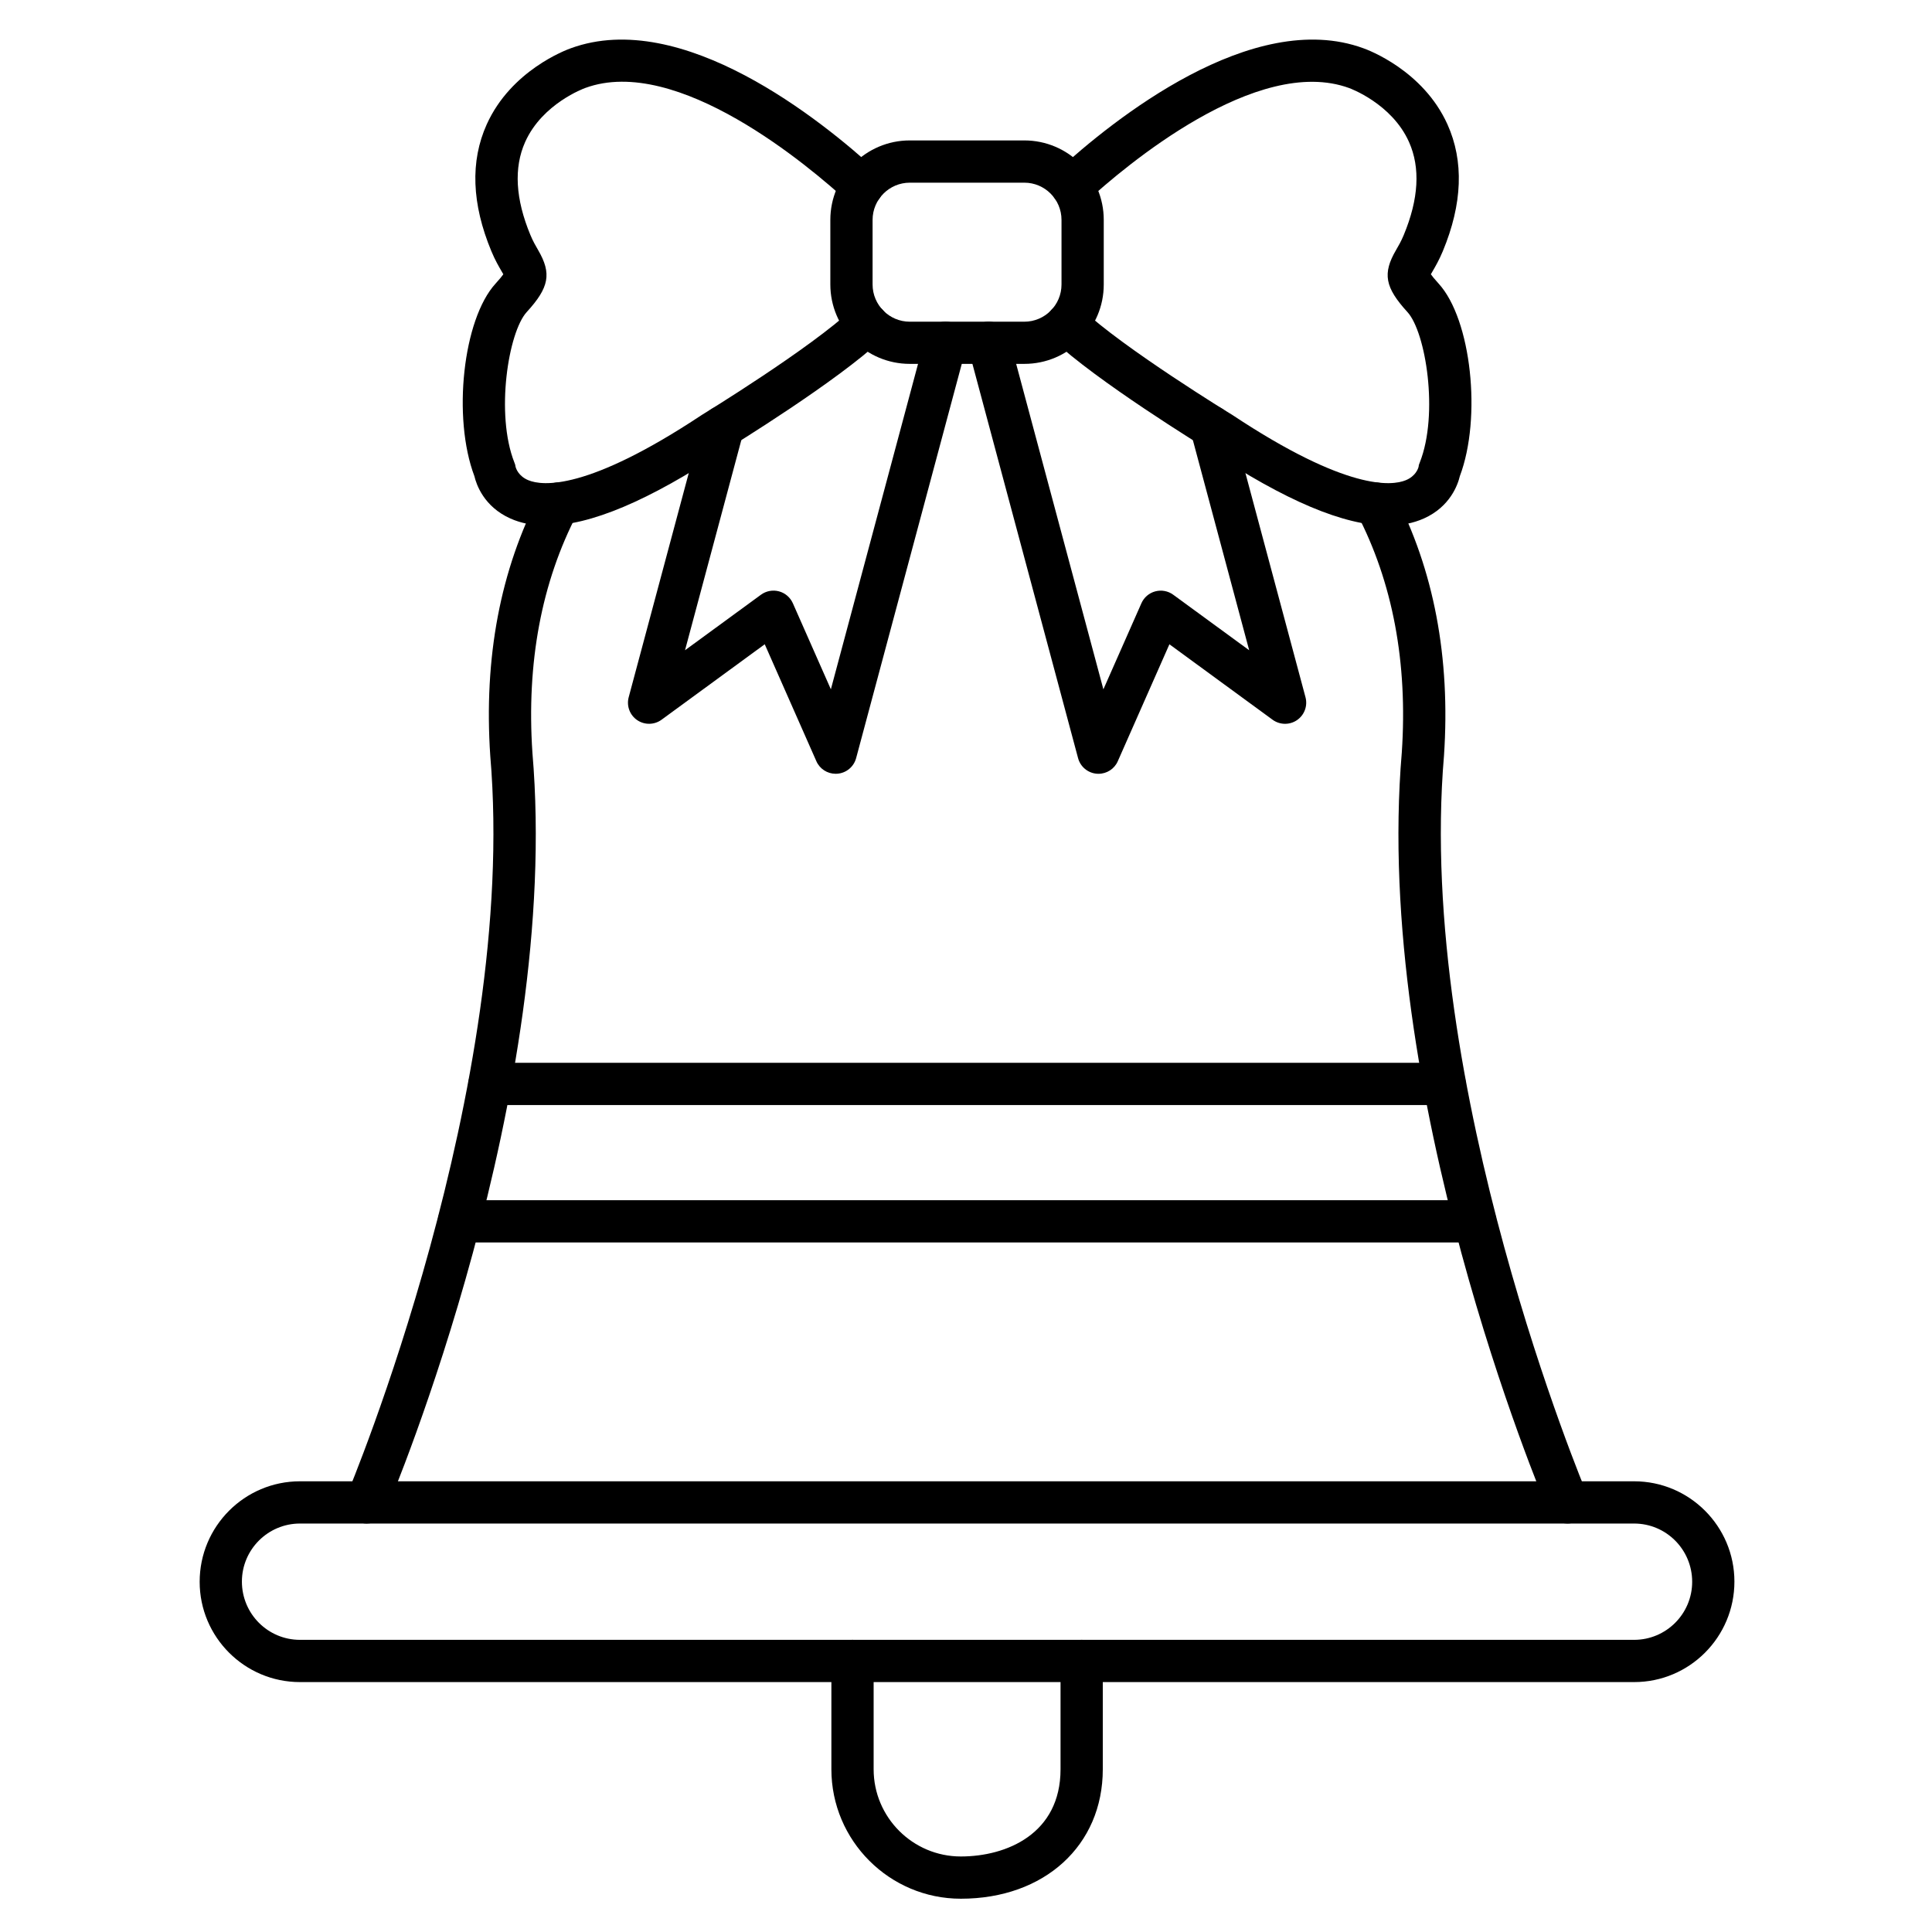
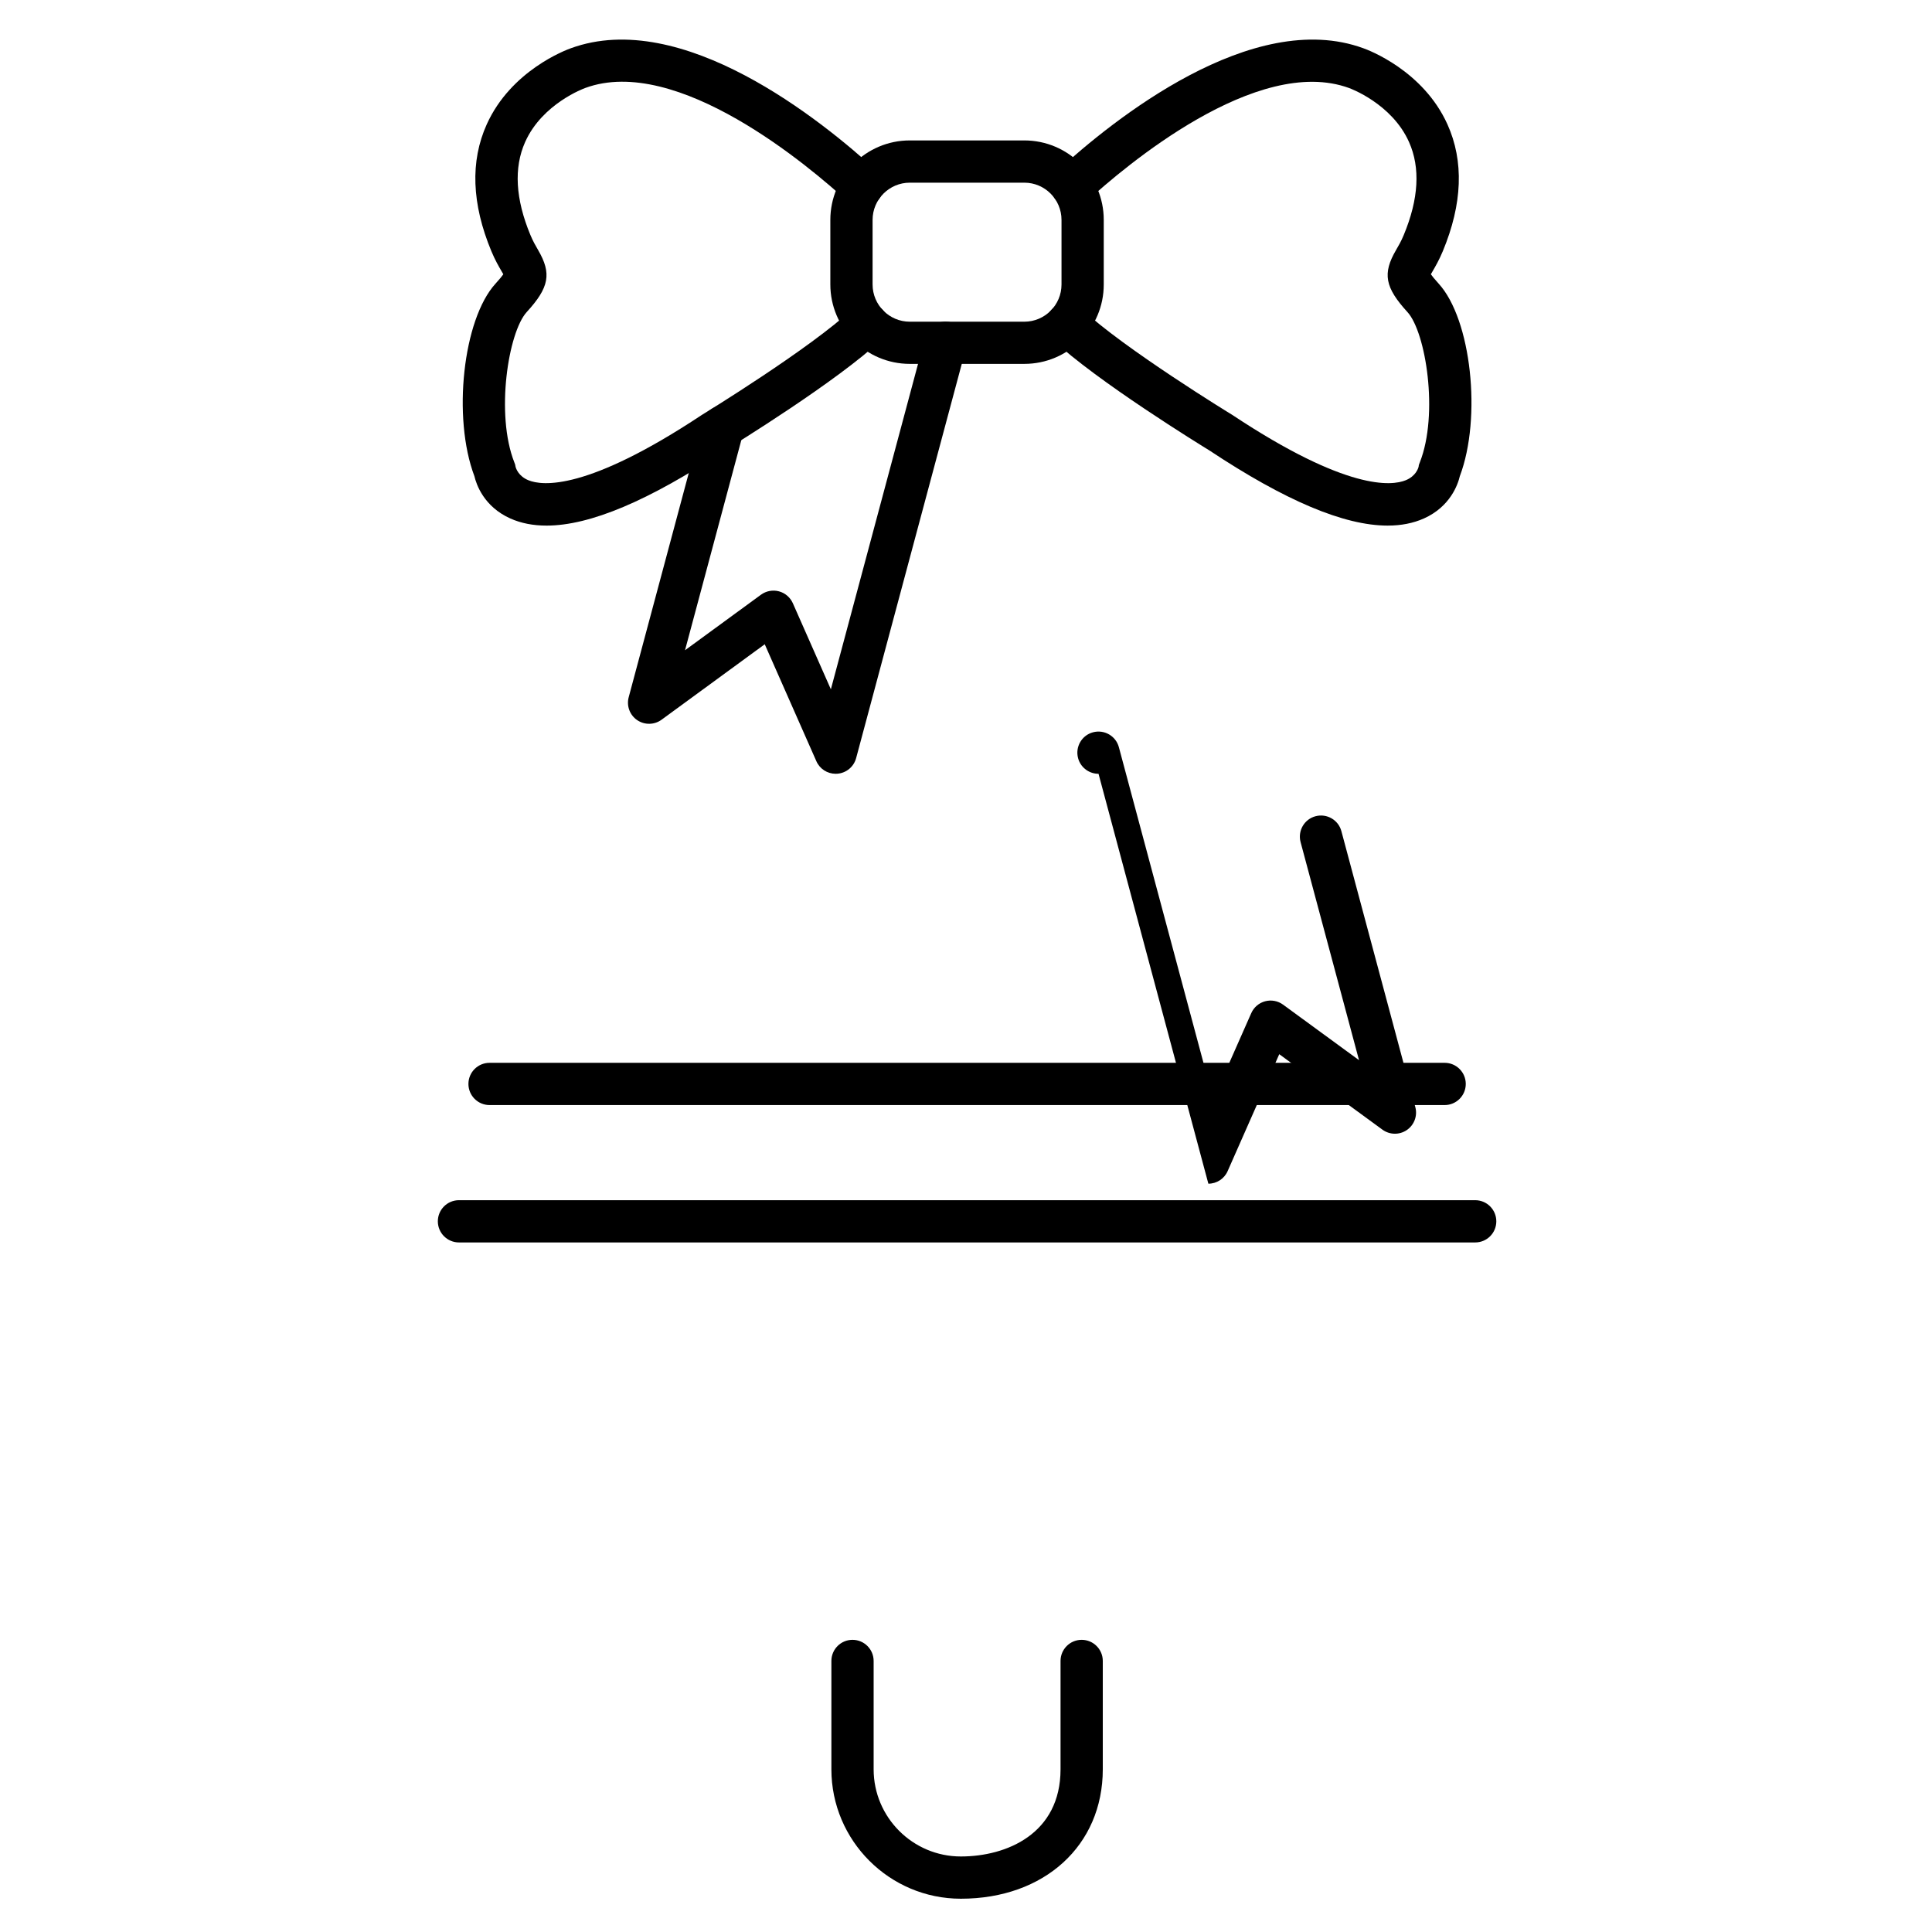
<svg xmlns="http://www.w3.org/2000/svg" fill="#000000" width="800px" height="800px" version="1.1" viewBox="144 144 512 512">
  <g>
-     <path d="m559.41 547.75c-2.184 0-4.254-1.277-5.148-3.414-1.902-4.477-46.461-110.66-38.77-200.93 1.602-23.77-2.406-45.117-11.922-63.355-1.434-2.742-0.371-6.125 2.375-7.559 2.742-1.434 6.125-0.371 7.559 2.375 10.48 20.086 14.914 43.43 13.168 69.391-7.469 87.562 37.449 194.64 37.91 195.7 1.211 2.844-0.125 6.137-2.969 7.344-0.734 0.297-1.473 0.445-2.203 0.445zm-318.25 0c-0.727 0-1.465-0.145-2.184-0.449-2.844-1.211-4.176-4.5-2.969-7.344 0.461-1.074 45.375-108.14 37.922-195.61-1.758-26.051 2.676-49.395 13.156-69.492 1.434-2.742 4.812-3.805 7.559-2.375 2.742 1.434 3.805 4.812 2.375 7.559-9.516 18.238-13.523 39.59-11.922 63.457 7.691 90.172-36.879 196.36-38.77 200.84-0.914 2.141-2.984 3.418-5.168 3.418z" />
    <path d="m534.95 473.26h-269.32c-3.09 0-5.598-2.508-5.598-5.598 0-3.09 2.508-5.598 5.598-5.598h269.31c3.09 0 5.598 2.508 5.598 5.598 0.004 3.09-2.504 5.598-5.594 5.598zm-8.105-36.406h-253.11c-3.09 0-5.598-2.508-5.598-5.598 0-3.09 2.508-5.598 5.598-5.598h253.11c3.09 0 5.598 2.508 5.598 5.598 0 3.09-2.508 5.598-5.598 5.598z" />
-     <path d="m577.08 589.77h-353.59c-14.656 0-26.578-11.922-26.578-26.578 0-14.711 11.922-26.633 26.578-26.633h353.57c14.656 0 26.578 11.922 26.578 26.578 0 14.711-11.91 26.633-26.566 26.633zm-353.59-42.016c-8.477 0-15.383 6.898-15.383 15.383 0 8.543 6.898 15.438 15.383 15.438h353.57c8.488 0 15.383-6.898 15.383-15.383 0-8.543-6.898-15.438-15.383-15.438z" />
    <path d="m398.63 647.18c-18.91 0-34.305-15.383-34.305-34.305v-28.707c0-3.09 2.508-5.598 5.598-5.598 3.09 0 5.598 2.508 5.598 5.598v28.707c0 12.742 10.367 23.109 23.109 23.109 12.18 0 26.422-6.047 26.422-23.109v-28.707c0-3.09 2.508-5.598 5.598-5.598s5.598 2.508 5.598 5.598v28.707c0 20.195-15.473 34.305-37.617 34.305z" />
    <path d="m415.47 240.43h-30.363c-11.609 0-21.059-9.449-21.059-21.059v-17.098c0-11.609 9.449-21.059 21.047-21.059h30.363c11.609 0 21.047 9.449 21.047 21.059v17.105c0.012 11.613-9.426 21.051-21.035 21.051zm-30.363-48.02c-5.43 0-9.863 4.422-9.863 9.863v17.117c0 5.441 4.422 9.863 9.852 9.863h30.363c5.43 0 9.852-4.422 9.852-9.863v-17.117c0-5.441-4.422-9.863-9.852-9.863h-30.352z" />
    <path d="m288.82 283.29c-3.559 0-6.738-0.629-9.539-1.871-7.043-3.137-9.047-9.035-9.562-11.23-5.867-15.527-3.035-41.57 5.609-51.031 1.129-1.23 1.734-2.004 2.059-2.473-0.145-0.246-0.301-0.527-0.449-0.773-0.727-1.254-1.734-2.969-2.719-5.34-5.219-12.539-5.633-23.848-1.23-33.609 6.449-14.297 20.969-19.703 22.289-20.176 29.457-10.758 66.457 19.09 81 32.434 2.285 2.094 2.43 5.633 0.348 7.902-2.082 2.273-5.633 2.43-7.902 0.348-10.176-9.336-45.285-39.094-69.617-30.16-0.035 0.012-0.078 0.023-0.113 0.043-0.09 0.035-11.273 4.074-15.832 14.297-3.035 6.809-2.562 15.094 1.398 24.621 0.695 1.68 1.422 2.91 2.047 3.996 3.629 6.227 2.945 9.91-3.023 16.434-4.871 5.328-8.328 27.027-3.281 39.836 0.191 0.469 0.27 0.672 0.324 1.152 0.125 0.48 0.785 2.508 3.414 3.582 3.695 1.512 15.562 2.844 45.914-17.285 0.055-0.035 0.113-0.078 0.18-0.113 0.293-0.18 28.797-17.633 39.824-28.047 2.25-2.129 5.789-2.027 7.914 0.223 2.129 2.25 2.016 5.789-0.223 7.914-11.664 11.016-39.453 28.102-41.594 29.41-20.094 13.324-35.691 19.918-47.234 19.918z" />
    <path d="m511.75 283.29c-11.543 0-27.137-6.582-47.246-19.918-2.129-1.309-29.914-18.383-41.594-29.41-2.25-2.129-2.352-5.664-0.223-7.914s5.664-2.352 7.914-0.223c11.039 10.422 39.543 27.879 39.836 28.047 0.055 0.035 0.125 0.078 0.18 0.113 30.363 20.141 42.23 18.797 45.914 17.285 2.641-1.074 3.305-3.113 3.414-3.582 0.043-0.48 0.133-0.684 0.324-1.152 5.051-12.809 1.59-34.504-3.281-39.836-5.969-6.527-6.648-10.223-3.023-16.434 0.637-1.086 1.355-2.316 2.047-3.996 3.965-9.527 4.434-17.812 1.398-24.621-4.559-10.234-15.742-14.262-15.852-14.309-24.441-8.957-59.527 20.801-69.703 30.129-2.285 2.094-5.82 1.938-7.902-0.348-2.094-2.285-1.938-5.82 0.348-7.902 14.543-13.344 51.555-43.191 81-32.434 1.309 0.469 15.844 5.879 22.289 20.176 4.398 9.762 3.984 21.07-1.23 33.609-0.984 2.375-1.992 4.086-2.719 5.34-0.145 0.246-0.301 0.527-0.449 0.773 0.324 0.469 0.941 1.242 2.059 2.473 8.656 9.461 11.477 35.512 5.621 51.031-0.516 2.195-2.531 8.094-9.562 11.23-2.816 1.246-5.996 1.871-9.559 1.871z" />
-     <path d="m435.12 349.06c-0.145 0-0.293-0.012-0.438-0.012-2.363-0.18-4.367-1.836-4.981-4.133l-29.109-108.63c-0.793-2.988 0.973-6.059 3.965-6.852 2.988-0.793 6.059 0.973 6.852 3.965l25 93.281 10.078-22.816c0.684-1.547 2.039-2.711 3.672-3.144 1.633-0.438 3.383-0.113 4.746 0.883l20.141 14.723-15.488-57.793c-0.793-2.988 0.973-6.059 3.965-6.852 2.988-0.793 6.059 0.973 6.852 3.965l19.594 73.129c0.617 2.297-0.293 4.727-2.25 6.066-1.961 1.344-4.559 1.297-6.473-0.102l-27.34-19.996-13.68 30.988c-0.887 2.031-2.902 3.332-5.106 3.332z" />
+     <path d="m435.12 349.06c-0.145 0-0.293-0.012-0.438-0.012-2.363-0.18-4.367-1.836-4.981-4.133c-0.793-2.988 0.973-6.059 3.965-6.852 2.988-0.793 6.059 0.973 6.852 3.965l25 93.281 10.078-22.816c0.684-1.547 2.039-2.711 3.672-3.144 1.633-0.438 3.383-0.113 4.746 0.883l20.141 14.723-15.488-57.793c-0.793-2.988 0.973-6.059 3.965-6.852 2.988-0.793 6.059 0.973 6.852 3.965l19.594 73.129c0.617 2.297-0.293 4.727-2.25 6.066-1.961 1.344-4.559 1.297-6.473-0.102l-27.34-19.996-13.68 30.988c-0.887 2.031-2.902 3.332-5.106 3.332z" />
    <path d="m365.46 349.06c-2.207 0-4.223-1.297-5.117-3.336l-13.68-30.988-27.34 19.996c-1.914 1.398-4.512 1.445-6.473 0.102-1.961-1.344-2.856-3.773-2.238-6.066l19.594-73.129c0.793-2.988 3.875-4.758 6.852-3.965 2.988 0.793 4.758 3.875 3.965 6.852l-15.484 57.793 20.141-14.723c1.367-0.996 3.125-1.32 4.758-0.883s2.988 1.602 3.672 3.144l10.078 22.816 24.988-93.281c0.793-2.988 3.875-4.758 6.852-3.965 2.988 0.793 4.758 3.875 3.965 6.852l-29.109 108.63c-0.617 2.297-2.609 3.953-4.981 4.133-0.152 0.016-0.297 0.016-0.441 0.016z" />
  </g>
</svg>